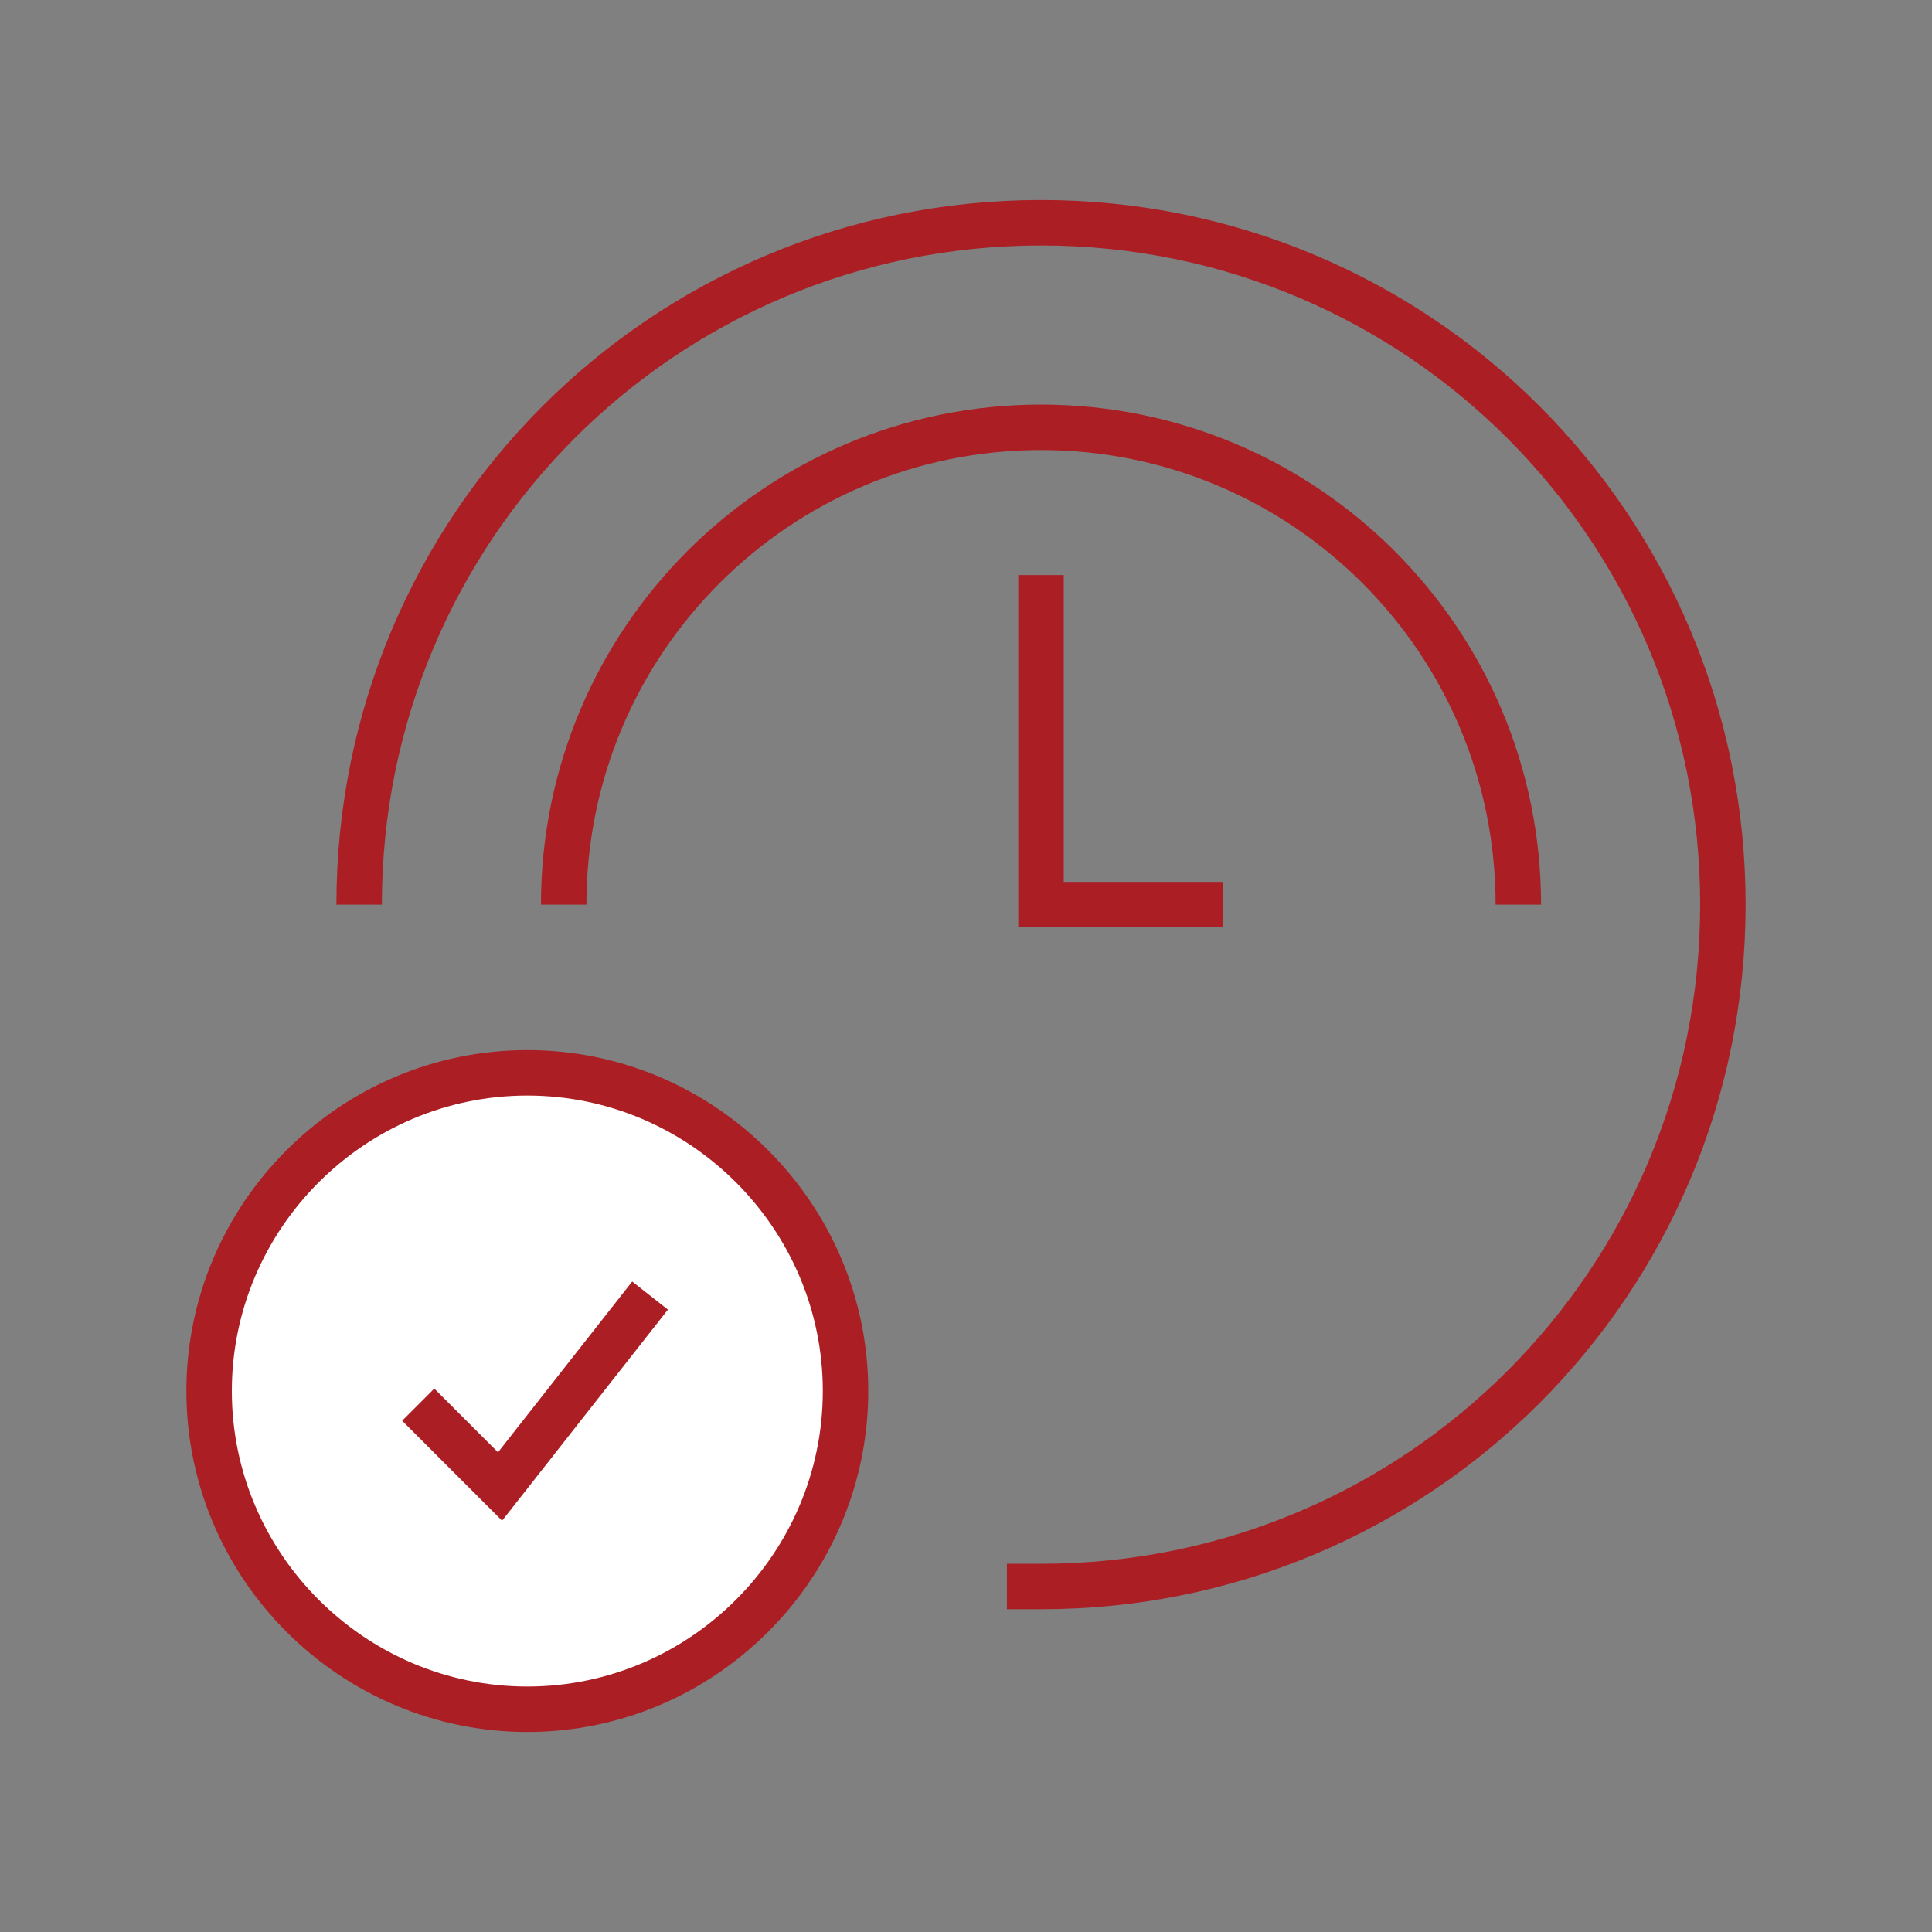
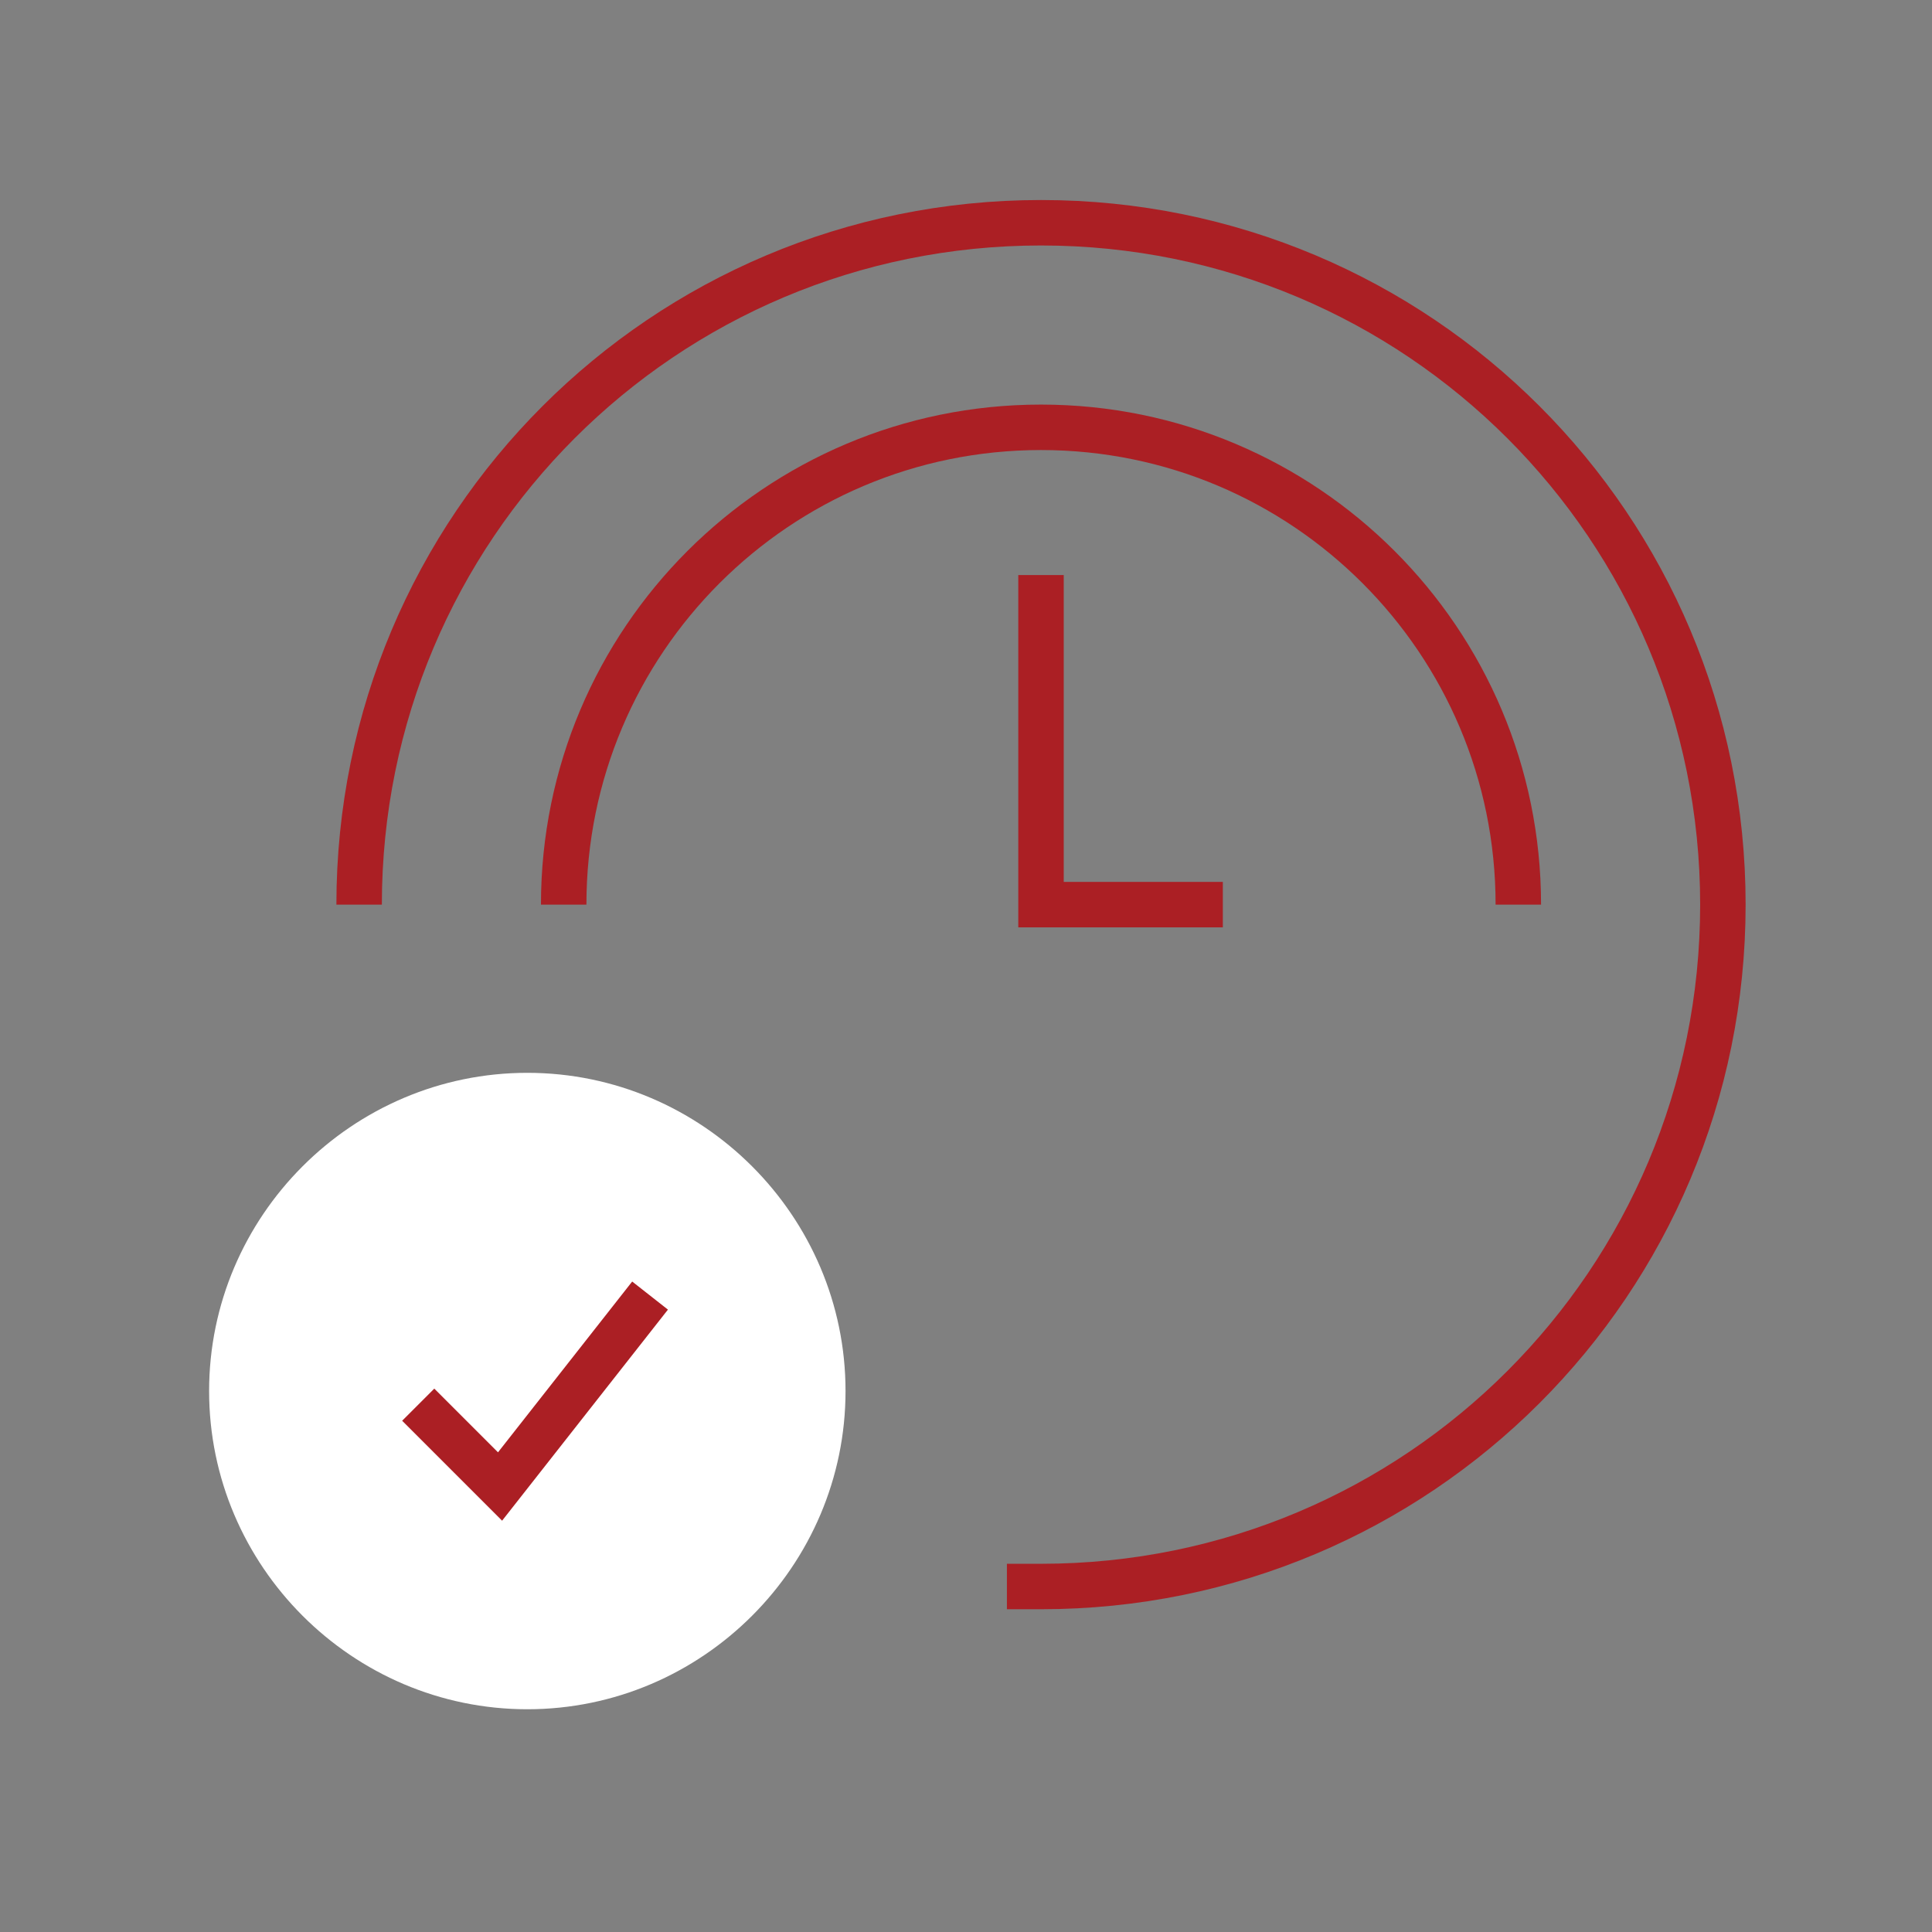
<svg xmlns="http://www.w3.org/2000/svg" version="1.1" id="Layer_1" x="0px" y="0px" viewBox="0 0 85 85" style="enable-background:new 0 0 85 85;" xml:space="preserve">
  <rect x="0" y="0" width="85" height="85" fill="#808080" stroke="none" />
  <style type="text/css">
	.st0{fill:none;stroke:#AB1F24;stroke-width:2;stroke-miterlimit:20;}
	.st1{fill:#FFFFFF;}
</style>
  <g>
    <g>
      <g>
        <g>
-           <path class="st0" d="M44.3,69.8L44.3,69.8h1.5c16.6,0,30-13.4,30-30s-13.4-30-30-30s-30,13.4-30,30" />
+           <path class="st0" d="M44.3,69.8h1.5c16.6,0,30-13.4,30-30s-13.4-30-30-30s-30,13.4-30,30" />
        </g>
        <g>
          <path class="st0" d="M66.8,39.8c0-11.6-9.4-21-21-21s-21,9.4-21,21" />
        </g>
        <g>
          <path class="st0" d="M45.8,25.3v14.5h8l0,0" />
        </g>
        <g>
          <g>
            <path class="st1" d="M23.2,75.2c7.7,0,14-6.3,14-14s-6.3-14-14-14s-14,6.3-14,14S15.5,75.2,23.2,75.2z" />
-             <path class="st0" d="M23.2,75.2c7.7,0,14-6.3,14-14s-6.3-14-14-14s-14,6.3-14,14S15.5,75.2,23.2,75.2z" />
          </g>
          <g>
            <path class="st0" d="M28.6,57L28.6,57L22,65.4l0,0l-3.6-3.6l0,0" />
          </g>
        </g>
      </g>
    </g>
  </g>
</svg>